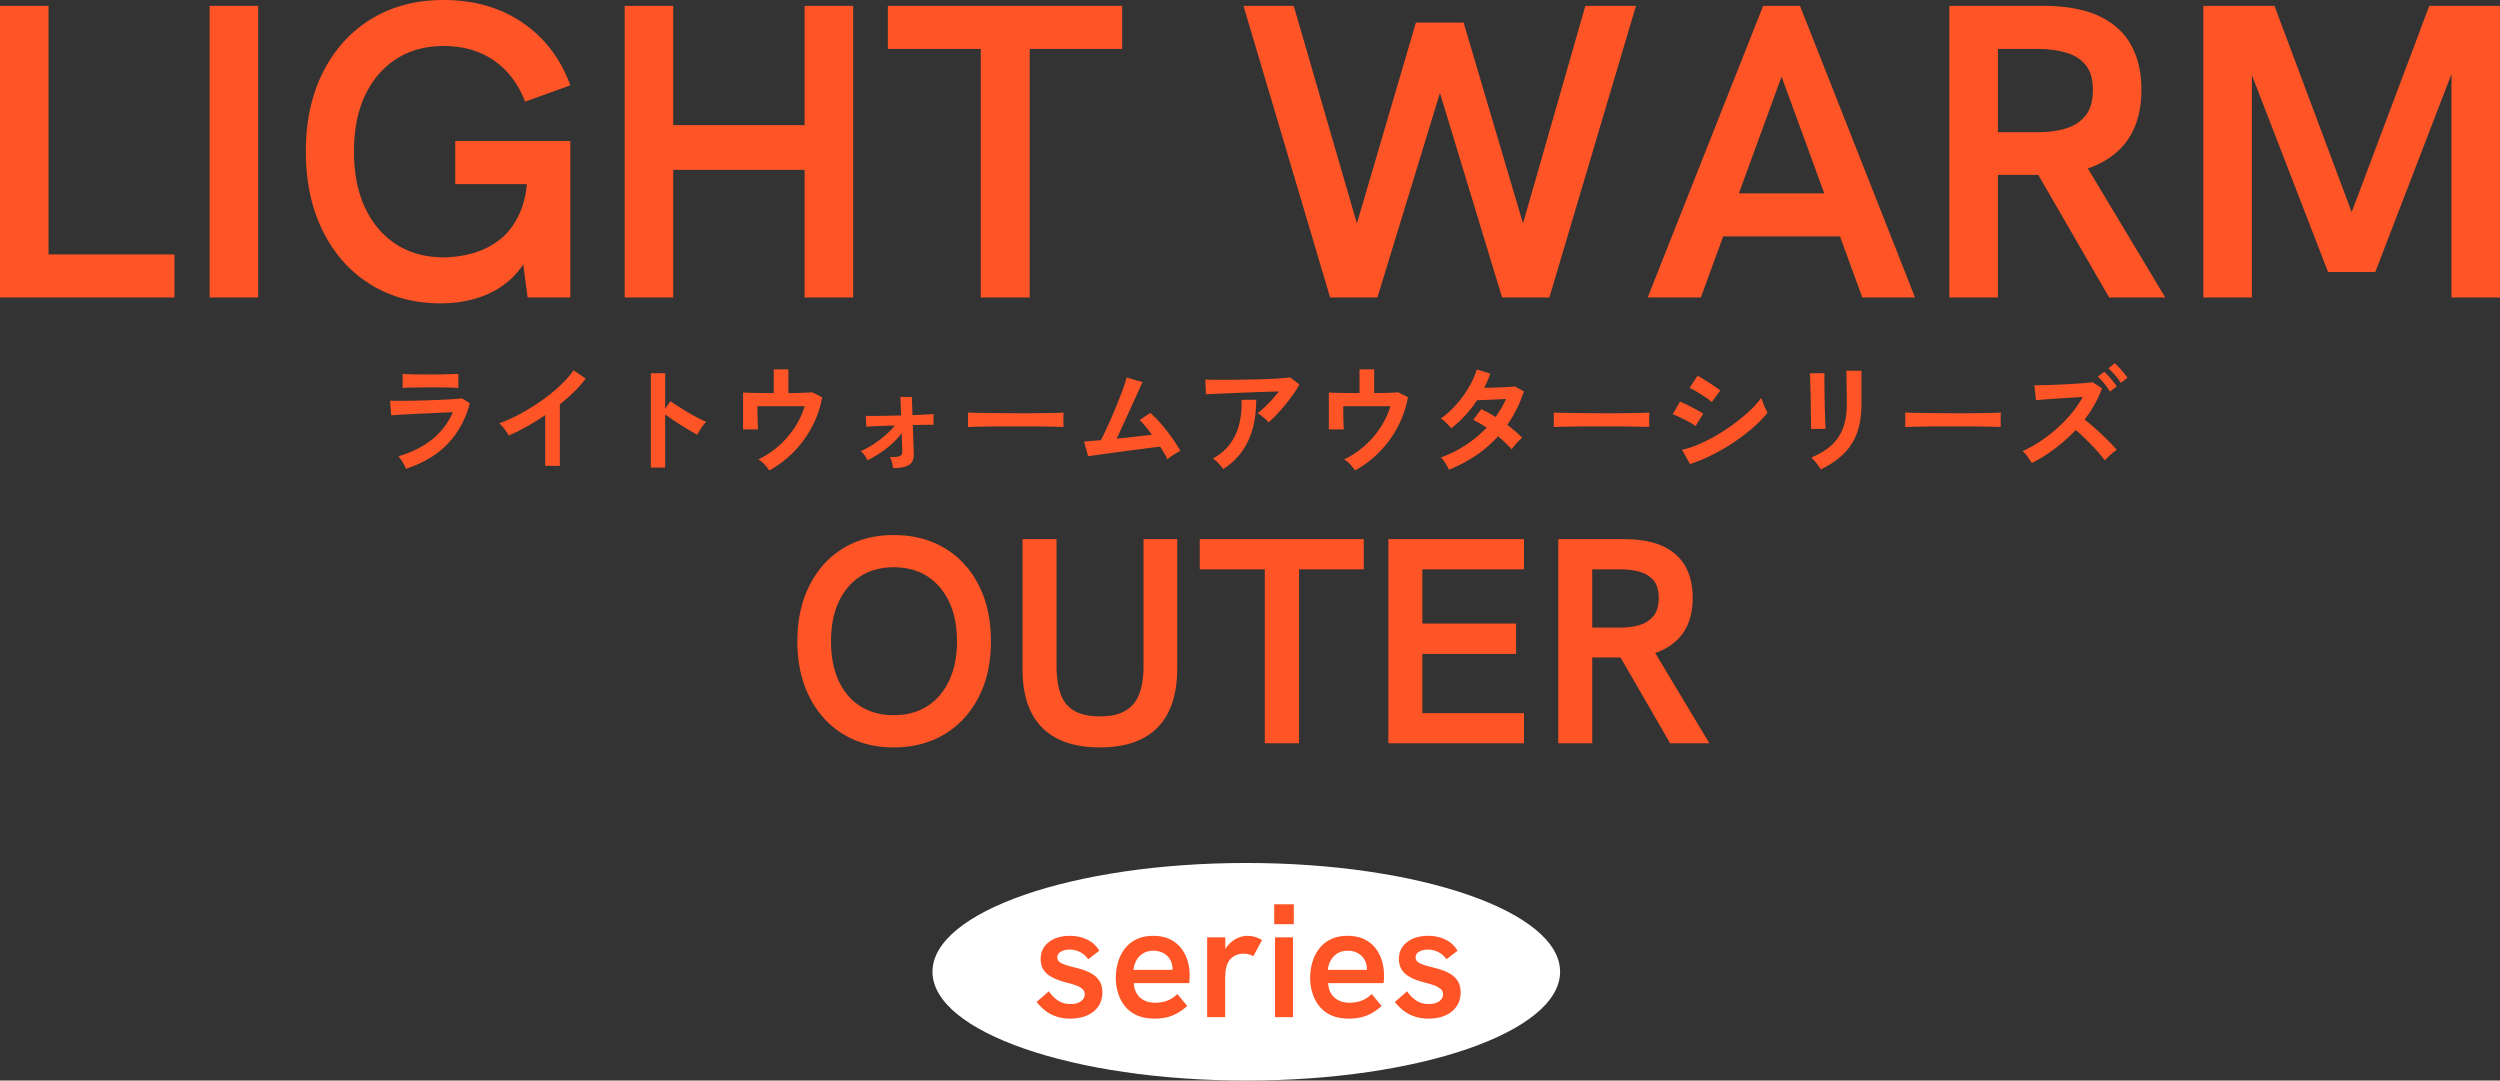
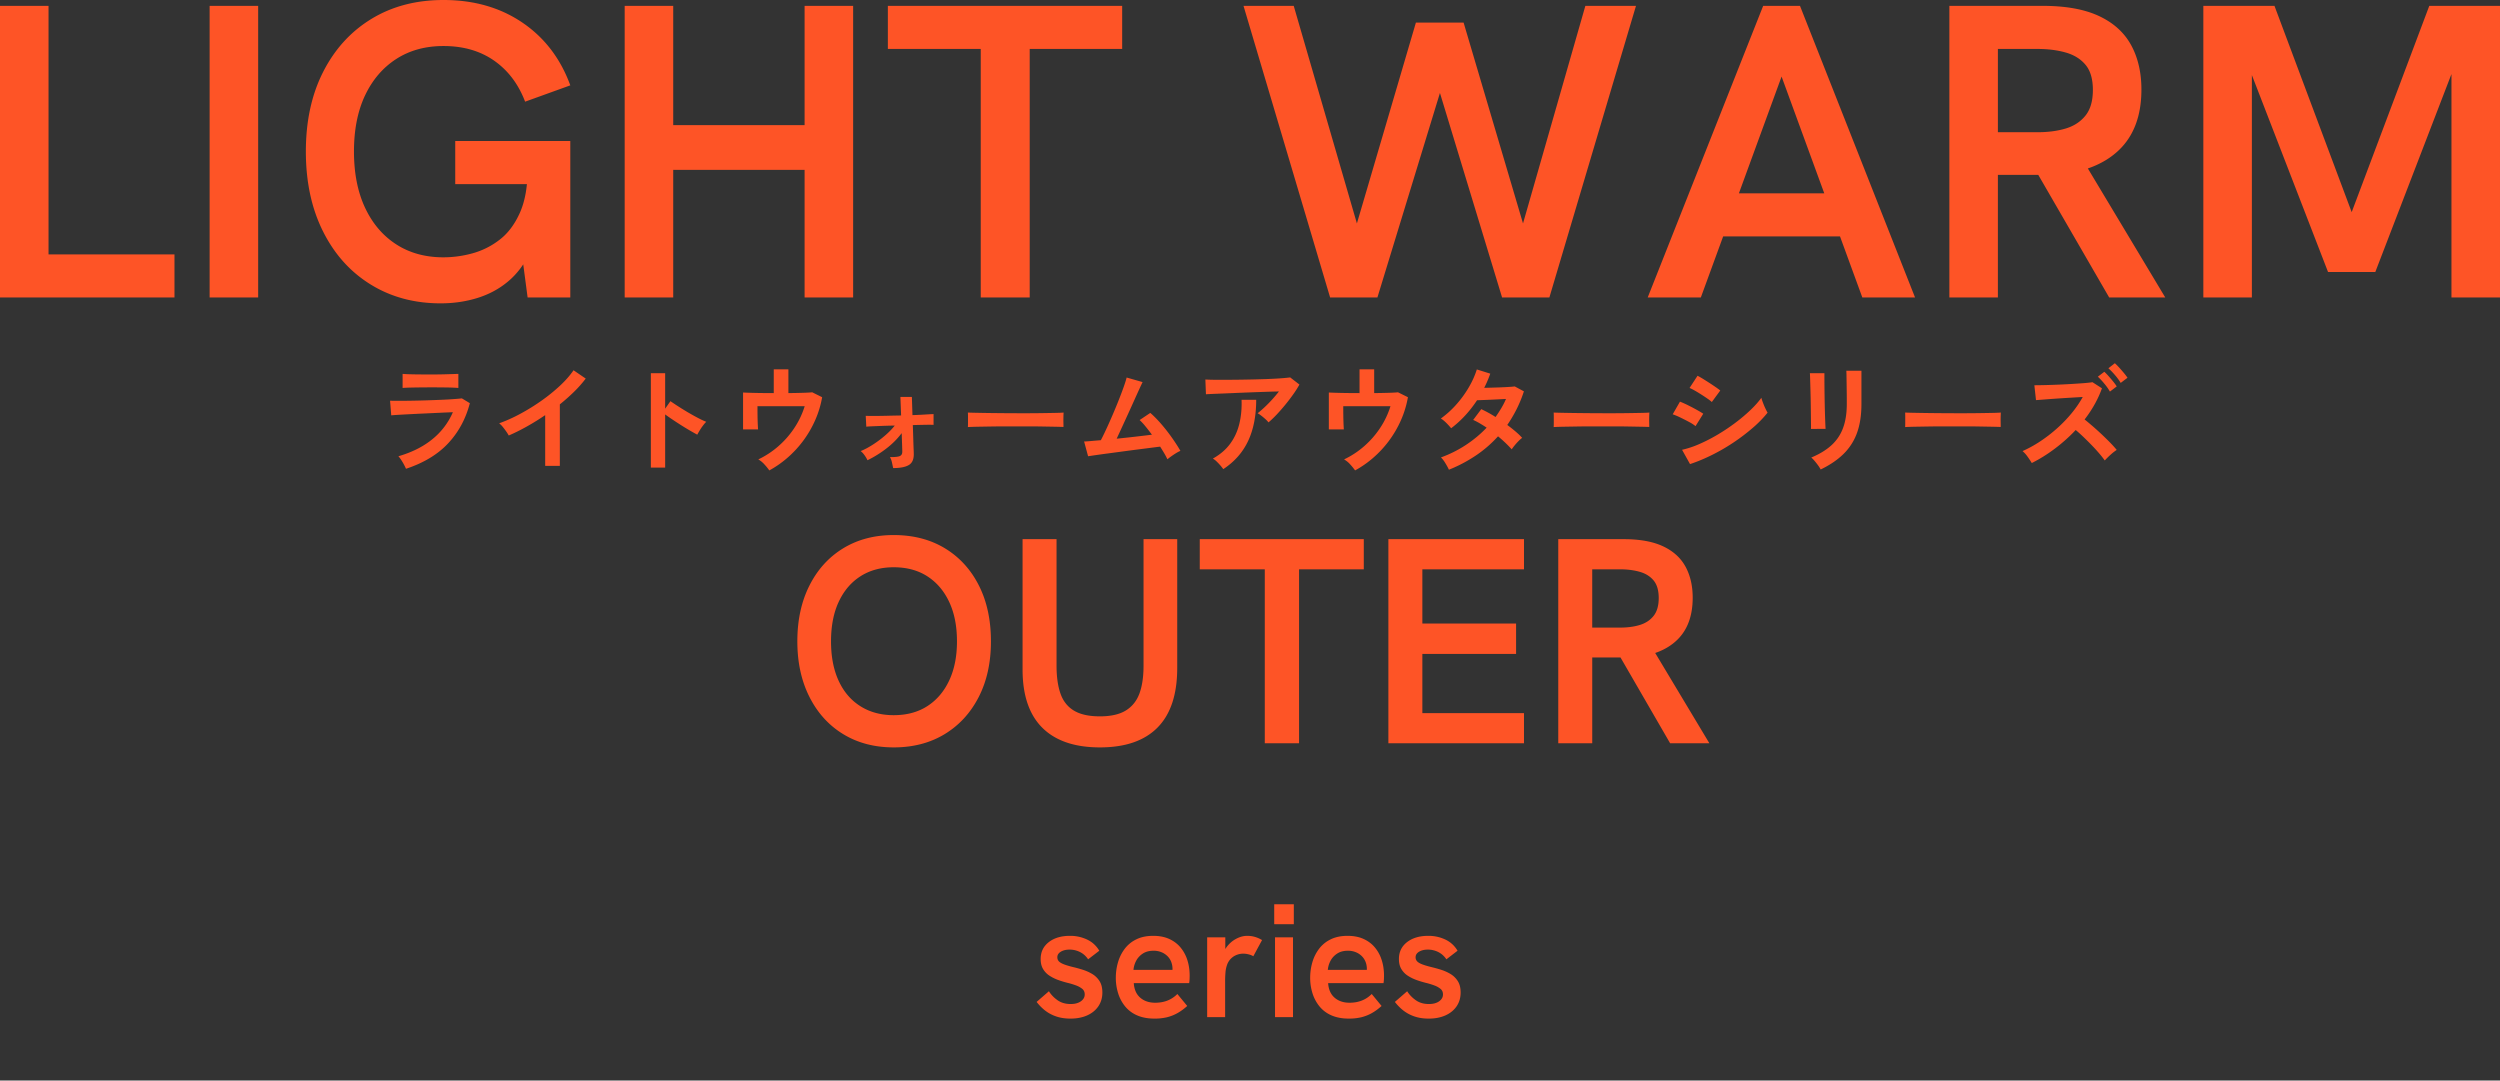
<svg xmlns="http://www.w3.org/2000/svg" viewBox="0 0 298.747 129.125">
  <rect x="0" y="0" width="298.747" height="129.125" fill="#333333" stroke="none" />
-   <ellipse cx="148.93" cy="116.125" rx="37.5" ry="13" fill="#fff" />
-   <path d="M127.919 121.722c-.684 0-1.29-.1-1.82-.3a4.434 4.434 0 01-1.335-.765 5.915 5.915 0 01-.89-.929l1.47-1.277c.246.4.584.755 1.017 1.064.432.31.958.465 1.577.465.516 0 .926-.11 1.23-.329.302-.22.454-.49.454-.813 0-.284-.097-.506-.29-.668a2.6 2.6 0 00-.755-.416 8.864 8.864 0 00-1.026-.31 11.19 11.19 0 01-1.103-.338 4.986 4.986 0 01-1.036-.513 2.423 2.423 0 01-.764-.794c-.194-.322-.29-.722-.29-1.2 0-.838.322-1.51.967-2.013.645-.503 1.49-.754 2.536-.754a4.68 4.68 0 012.051.445c.62.297 1.104.742 1.452 1.335l-1.336 1.026a2.499 2.499 0 00-.967-.87 2.775 2.775 0 00-1.258-.291c-.413 0-.758.084-1.036.251-.277.168-.416.387-.416.658a.68.68 0 00.194.504c.128.129.329.245.6.348.27.103.612.207 1.025.31.388.09.787.2 1.2.329.413.129.797.3 1.152.513.355.213.645.497.871.851.226.355.339.81.339 1.365 0 .62-.158 1.164-.474 1.635-.317.471-.762.836-1.336 1.094-.574.258-1.242.387-2.003.387zm10.045 0c-.8 0-1.494-.13-2.08-.387a3.753 3.753 0 01-1.443-1.084 4.678 4.678 0 01-.832-1.577 6.177 6.177 0 01-.27-1.83c0-.632.086-1.248.26-1.848s.442-1.138.804-1.616a3.819 3.819 0 011.393-1.132c.568-.278 1.239-.416 2.013-.416.735 0 1.377.125 1.926.377.548.252 1.003.6 1.364 1.045.361.445.63.952.804 1.52.174.567.26 1.174.26 1.819 0 .09-.003.22-.009.387a4.494 4.494 0 01-.048.503h-6.62c.052.762.31 1.342.775 1.742.464.4 1.057.6 1.78.6.53 0 1.013-.084 1.452-.252a3.414 3.414 0 001.2-.793l1.18 1.432c-.4.362-.8.652-1.2.871a5 5 0 01-1.248.484 6.32 6.32 0 01-1.461.155zm2.09-5.323c.026-.103.042-.206.049-.31.006-.102.01-.206.01-.309 0-.284-.05-.555-.146-.813a1.978 1.978 0 00-.435-.687 2.198 2.198 0 00-.717-.484 2.423 2.423 0 00-.967-.184c-.504 0-.926.11-1.268.33-.342.219-.607.5-.794.841a2.87 2.87 0 00-.338 1.113h5.303l-.697.503zm4.2 5.149v-9.542h2.168v2.574l-.407.058a2.995 2.995 0 01.561-1.461c.31-.42.688-.748 1.133-.987.445-.239.887-.358 1.325-.358.31 0 .607.038.89.116.285.077.581.206.891.387l-1.045 1.935a1.935 1.935 0 00-.552-.222 2.603 2.603 0 00-.648-.087c-.271 0-.539.051-.803.154-.265.104-.5.262-.707.475a2.004 2.004 0 00-.464.822 3.165 3.165 0 00-.145.707 11.6 11.6 0 00-.049 1.21v4.219h-2.148zm8.013-11.11v-2.38h2.342v2.38h-2.342zm.096 11.11v-9.542h2.149v9.542h-2.149zm8.827.174c-.801 0-1.494-.13-2.081-.387a3.753 3.753 0 01-1.442-1.084 4.678 4.678 0 01-.833-1.577 6.177 6.177 0 01-.27-1.83c0-.632.087-1.248.26-1.848s.443-1.138.804-1.616a3.819 3.819 0 011.393-1.132c.568-.278 1.24-.416 2.013-.416.736 0 1.378.125 1.926.377s1.003.6 1.365 1.045c.36.445.629.952.803 1.52.174.567.261 1.174.261 1.819 0 .09-.003.22-.01.387a4.494 4.494 0 01-.048.503h-6.62c.052.762.31 1.342.775 1.742.464.4 1.058.6 1.78.6.53 0 1.013-.084 1.452-.252a3.414 3.414 0 001.2-.793l1.18 1.432c-.4.362-.8.652-1.2.871a5 5 0 01-1.248.484 6.32 6.32 0 01-1.46.155zm2.09-5.323c.025-.103.041-.206.048-.31.006-.102.01-.206.01-.309 0-.284-.049-.555-.146-.813a1.978 1.978 0 00-.435-.687 2.198 2.198 0 00-.716-.484 2.423 2.423 0 00-.968-.184c-.503 0-.926.11-1.268.33-.342.219-.606.5-.793.841a2.87 2.87 0 00-.339 1.113h5.303l-.697.503zm7.45 5.323c-.683 0-1.29-.1-1.819-.3a4.434 4.434 0 01-1.335-.765 5.915 5.915 0 01-.89-.929l1.47-1.277c.246.4.584.755 1.017 1.064.432.31.958.465 1.577.465.516 0 .926-.11 1.23-.329.302-.22.454-.49.454-.813 0-.284-.097-.506-.29-.668a2.6 2.6 0 00-.755-.416 8.864 8.864 0 00-1.026-.31 11.19 11.19 0 01-1.103-.338 4.986 4.986 0 01-1.036-.513 2.423 2.423 0 01-.764-.794c-.194-.322-.29-.722-.29-1.2 0-.838.322-1.51.967-2.013.645-.503 1.49-.754 2.536-.754a4.68 4.68 0 012.051.445c.62.297 1.104.742 1.452 1.335l-1.336 1.026a2.499 2.499 0 00-.967-.87 2.775 2.775 0 00-1.258-.291c-.413 0-.759.084-1.036.251-.277.168-.416.387-.416.658a.68.68 0 00.194.504c.128.129.329.245.6.348.27.103.612.207 1.025.31.387.09.787.2 1.2.329.413.129.797.3 1.152.513.355.213.645.497.871.851.226.355.339.81.339 1.365 0 .62-.158 1.164-.474 1.635-.317.471-.762.836-1.336 1.094-.574.258-1.242.387-2.003.387zM0 35.55V.7h5.8v29.7h15.05v5.15H0zm25.05 0V.7h5.8v34.85h-5.8zm27.6.7c-3.134 0-5.918-.75-8.35-2.25-2.434-1.5-4.334-3.616-5.7-6.35-1.368-2.733-2.05-5.916-2.05-9.55 0-3.633.69-6.808 2.074-9.525C40.007 5.86 41.932 3.75 44.4 2.25 46.866.75 49.732 0 53 0c3.633 0 6.775.9 9.425 2.7 2.65 1.8 4.558 4.3 5.725 7.5l-5.4 1.95c-.8-2.1-2.033-3.733-3.7-4.9C57.382 6.084 55.366 5.5 53 5.5c-2.167 0-4.05.517-5.65 1.55-1.6 1.034-2.842 2.484-3.725 4.35-.883 1.867-1.325 4.1-1.325 6.7s.442 4.842 1.325 6.725c.883 1.884 2.125 3.342 3.725 4.375 1.6 1.034 3.483 1.55 5.65 1.55a13.12 13.12 0 003.45-.475 9.305 9.305 0 003.25-1.625c1-.766 1.808-1.841 2.425-3.225.617-1.383.925-3.125.925-5.225V18l1.3 4H54.4v-5.15h13.75v18.7h-5.1l-.8-6.05 1 .8c-.633 1.334-1.475 2.442-2.525 3.325-1.05.884-2.267 1.542-3.65 1.975-1.383.433-2.858.65-4.425.65zm21.999-.7V.7h5.8v14.25h15.7V.7h5.8v34.85h-5.8V20.3h-15.7v15.25h-5.8zm42.549 0V5.85h-11.1V.7h28v5.15h-11.05v29.7h-5.85zm41.75 0L148.598.7h6l7.55 26 7.05-24h5.7l7.1 24 7.45-26h6.05l-10.35 34.85h-5.65l-7.9-26h.95l-7.95 26h-5.65zm37.949 0L210.697.7h4.4l13.75 34.85h-6.3l-9.65-26.4-9.65 26.4h-6.35zm8.6-7.3l1.8-5.15h11.15l1.9 5.15h-14.85zm27.45 7.3V.7h11.15c2.766 0 5.016.409 6.75 1.225 1.733.817 3.008 1.975 3.825 3.475.816 1.5 1.225 3.267 1.225 5.3 0 3.1-.892 5.509-2.675 7.225-1.784 1.717-4.325 2.709-7.625 2.975h-6.85v14.65h-5.8zm5.8-19.75h4.75c1.266 0 2.391-.15 3.375-.45.983-.3 1.766-.816 2.35-1.55.583-.733.875-1.75.875-3.05 0-1.3-.292-2.3-.875-3-.584-.7-1.375-1.191-2.375-1.475-1-.283-2.117-.425-3.35-.425h-4.75v9.95zm13.3 19.75l-8.85-15.3 5.95-.7 9.6 16h-6.7zm11.25 0V.7h8.5l9.75 26.05h-1.05l9.8-26.05h8.45v34.85h-5.8V7.45l.5.1-9.6 24.95h-5.65l-9.65-24.95.55-.1v28.1h-5.8zm-156.5 53.763c-2.288 0-4.294-.525-6.02-1.575-1.728-1.05-3.075-2.532-4.043-4.445-.968-1.913-1.452-4.13-1.452-6.65 0-2.543.484-4.772 1.452-6.685.968-1.913 2.315-3.395 4.042-4.445 1.727-1.05 3.733-1.575 6.02-1.575 2.333 0 4.37.525 6.108 1.575 1.738 1.05 3.091 2.526 4.06 4.427.968 1.902 1.452 4.136 1.452 6.703 0 2.543-.49 4.766-1.47 6.667-.98 1.902-2.34 3.378-4.077 4.428-1.739 1.05-3.762 1.575-6.072 1.575zm0-3.85c1.562 0 2.904-.362 4.024-1.085s1.99-1.744 2.608-3.063c.618-1.318.928-2.875.928-4.672 0-1.82-.31-3.39-.928-4.708-.619-1.318-1.488-2.339-2.608-3.062-1.12-.723-2.462-1.085-4.024-1.085-1.518 0-2.836.356-3.956 1.067-1.12.712-1.99 1.727-2.607 3.045-.619 1.319-.927 2.9-.927 4.743 0 1.82.302 3.39.91 4.707.606 1.319 1.475 2.334 2.607 3.045 1.131.712 2.455 1.068 3.973 1.068zm24.639 3.85c-3.01 0-5.303-.782-6.878-2.345-1.574-1.563-2.362-3.885-2.362-6.965V64.428h4.06v15.12c0 1.33.158 2.444.473 3.342.315.899.851 1.575 1.61 2.03.757.455 1.79.683 3.097.683 1.306 0 2.339-.233 3.097-.7.758-.467 1.301-1.143 1.628-2.03.326-.887.49-1.995.49-3.325v-15.12h4.025v15.4c0 3.15-.782 5.518-2.345 7.105-1.564 1.587-3.862 2.38-6.895 2.38zm19.704-.49v-20.79h-7.77v-3.605h19.601v3.605h-7.735v20.79h-4.095zm14.77 0V64.428h16.206v3.605H169.97v6.475h11.2v3.64h-11.2v7.07h12.145v3.605H165.91zm20.3 0V64.428h7.805c1.937 0 3.512.286 4.725.857 1.213.572 2.106 1.383 2.678 2.433.571 1.05.857 2.287.857 3.71 0 2.17-.624 3.856-1.872 5.057-1.249 1.202-3.028 1.896-5.338 2.083h-4.795v10.255h-4.06zm4.06-13.825h3.325c.887 0 1.674-.105 2.363-.315.688-.21 1.236-.572 1.645-1.085.408-.513.612-1.225.612-2.135 0-.91-.204-1.61-.612-2.1-.409-.49-.963-.834-1.663-1.033-.7-.198-1.482-.297-2.345-.297h-3.325v6.965zm9.31 13.825l-6.195-10.71 4.165-.49 6.72 11.2h-4.69zM48.517 56.02a7.151 7.151 0 00-.56-1.036 3.491 3.491 0 00-.35-.463c1.615-.466 2.968-1.145 4.06-2.037a8.395 8.395 0 002.45-3.227c-.466.02-.996.042-1.589.07l-1.806.084a298.052 298.052 0 00-3.15.161c-.397.024-.67.045-.819.063l-.14-1.75c.243.01.588.014 1.036.014a113.276 113.276 0 003.248-.056c.597-.018 1.178-.04 1.743-.063a46.995 46.995 0 001.52-.084c.447-.032.792-.063 1.035-.09l.952.573c-.485 1.867-1.348 3.465-2.59 4.795-1.241 1.33-2.921 2.345-5.04 3.045zm-.406-9.66v-1.68c.355.027.817.046 1.386.055s1.227.014 1.974.014c.719 0 1.363-.009 1.932-.028l1.372-.042v1.68a23.04 23.04 0 00-1.337-.056 119.383 119.383 0 00-4.452.014c-.369.01-.66.024-.875.042zm17.039 9.31v-6.063c-.71.486-1.436.936-2.178 1.351a23.94 23.94 0 01-2.177 1.085 4.938 4.938 0 00-.308-.49 9.326 9.326 0 00-.413-.546 2.405 2.405 0 00-.427-.42 18.273 18.273 0 002.52-1.134A24.423 24.423 0 0064.68 47.9a21.121 21.121 0 002.22-1.792c.671-.625 1.217-1.246 1.637-1.862l1.456.994a14.215 14.215 0 01-1.393 1.575 22.224 22.224 0 01-1.7 1.505v7.35h-1.75zm12.627.21V44.594h1.708v4.242l.63-.896a34.595 34.595 0 002.072 1.323c.42.247.826.474 1.218.68.392.205.724.359.994.461-.112.103-.24.25-.385.441a6.738 6.738 0 00-.399.588c-.121.201-.22.371-.294.511a34.26 34.26 0 01-1.883-1.106 45.844 45.844 0 01-1.064-.693c-.34-.228-.637-.436-.889-.623v6.356h-1.708zm14.154.335a6.729 6.729 0 00-.58-.714 2.873 2.873 0 00-.736-.602 10.4 10.4 0 002.373-1.554 10.835 10.835 0 001.918-2.177 10.06 10.06 0 001.253-2.625h-5.642c0 .327.002.68.007 1.057a32.713 32.713 0 00.063 1.715h-1.792v-4.41c.355.02.866.035 1.533.05.667.013 1.38.02 2.135.02v-2.842h1.75v2.842c.635-.009 1.21-.02 1.722-.035.513-.014.887-.035 1.12-.063l1.19.588a11.783 11.783 0 01-.84 2.765 12.745 12.745 0 01-3.304 4.473 12.294 12.294 0 01-2.17 1.512zm14.799-.28a40.642 40.642 0 00-.141-.665 2.25 2.25 0 00-.238-.65c.597.009.994-.033 1.19-.127s.29-.275.28-.546c0-.093-.007-.345-.021-.756l-.049-1.428a9.594 9.594 0 01-1.862 1.855 12.913 12.913 0 01-2.226 1.38c-.084-.187-.2-.386-.35-.596s-.303-.375-.462-.497c.457-.186.938-.44 1.442-.763s.987-.68 1.45-1.078c.461-.396.855-.8 1.182-1.21a75.38 75.38 0 00-1.54.041c-.485.02-.894.035-1.225.05-.331.013-.544.03-.637.048l-.07-1.302c.205.01.528.014.966.014s.943-.007 1.512-.02c.57-.015 1.153-.026 1.75-.036l-.084-2.212h1.372l.07 2.17c.551-.018 1.05-.042 1.498-.07a50.28 50.28 0 011.022-.056v1.288a13.36 13.36 0 00-.854-.007 86.98 86.98 0 00-1.624.035c.019.514.035 1.015.05 1.505.013.49.027.903.041 1.24.014.335.021.54.021.615.028.682-.16 1.148-.567 1.4-.406.252-1.038.378-1.897.378zm8.931-4.9c.01-.13.014-.308.014-.532v-.672c0-.224-.004-.4-.014-.532.178.01.493.02.945.028s.994.02 1.624.028a317.589 317.589 0 004.18.028c.718 0 1.397-.004 2.036-.014.64-.009 1.192-.018 1.66-.028.466-.009.797-.023.993-.042a15.745 15.745 0 00-.021 1.197c.005.23.007.404.007.525a60.592 60.592 0 00-1.029-.028l-1.582-.028c-.602-.01-1.241-.014-1.918-.014h-2.05c-.691 0-1.35.005-1.975.014l-1.687.028c-.5.01-.894.024-1.183.042zm23.842 3.85a8.056 8.056 0 00-.364-.693c-.15-.256-.317-.53-.504-.819-.243.028-.597.073-1.064.133-.467.061-.994.129-1.582.203-.588.075-1.192.154-1.813.238-.62.084-1.213.164-1.778.238a123.523 123.523 0 00-2.373.336l-.476-1.764c.15 0 .401-.016.756-.049.355-.032.77-.067 1.246-.105.187-.354.401-.793.644-1.316s.492-1.082.749-1.68.502-1.19.735-1.778c.233-.588.434-1.12.602-1.596.168-.476.285-.849.35-1.12l1.904.546c-.093.196-.229.488-.406.875s-.378.831-.602 1.33c-.224.5-.46 1.02-.707 1.561-.247.542-.49 1.071-.728 1.59l-.65 1.406a116.54 116.54 0 002.281-.245c.756-.088 1.4-.165 1.932-.23a27.627 27.627 0 00-.79-1.016 7.042 7.042 0 00-.68-.735l1.274-.854c.43.374.866.817 1.31 1.33.443.514.863 1.05 1.259 1.61.397.56.74 1.092 1.03 1.596a3.783 3.783 0 00-.533.28c-.196.122-.385.248-.567.378s-.334.248-.455.35zm12.082-4.41a2.824 2.824 0 00-.357-.378c-.154-.14-.315-.275-.483-.406s-.322-.233-.462-.308c.252-.196.527-.434.826-.714a16.533 16.533 0 001.722-1.89c-.513.01-1.104.026-1.77.05a436.158 436.158 0 00-4.096.16c-.653.028-1.232.052-1.736.07-.504.02-.877.038-1.12.056l-.07-1.764c.308.02.73.03 1.267.035a158.816 158.816 0 005.922-.084c.658-.023 1.246-.053 1.764-.09s.912-.075 1.183-.113l1.106.854a12.1 12.1 0 01-.756 1.19 22.913 22.913 0 01-1.98 2.415c-.342.36-.661.665-.96.917zm-5.404 5.586a5.487 5.487 0 00-.336-.427 7.177 7.177 0 00-.448-.476 2.29 2.29 0 00-.462-.357c.868-.485 1.559-1.078 2.072-1.778.513-.7.877-1.493 1.092-2.38.215-.886.304-1.843.266-2.87h1.75c0 1.904-.32 3.54-.959 4.907-.64 1.368-1.63 2.495-2.975 3.381zm15.75.154a6.729 6.729 0 00-.58-.714 2.873 2.873 0 00-.736-.602 10.4 10.4 0 002.373-1.554 10.835 10.835 0 001.918-2.177 10.06 10.06 0 001.253-2.625h-5.642c0 .327.002.68.007 1.057a32.713 32.713 0 00.063 1.715h-1.792v-4.41c.355.02.866.035 1.533.05.667.013 1.38.02 2.135.02v-2.842h1.75v2.842c.635-.009 1.21-.02 1.722-.035.513-.014.887-.035 1.12-.063l1.19.588a11.783 11.783 0 01-.84 2.765 12.745 12.745 0 01-3.304 4.473 12.294 12.294 0 01-2.17 1.512zm11.214-.084a7.787 7.787 0 00-.448-.819 3.315 3.315 0 00-.504-.65c1.036-.374 2.019-.864 2.947-1.47s1.766-1.303 2.513-2.087c-.28-.186-.555-.359-.826-.518a7.907 7.907 0 00-.784-.406l.966-1.288a14.66 14.66 0 011.708.938c.243-.345.472-.697.686-1.057.215-.359.401-.725.56-1.099l-1.267.063c-.453.024-.875.042-1.267.056l-.924.035c-.41.626-.872 1.22-1.386 1.785a12.71 12.71 0 01-1.708 1.561 8.25 8.25 0 00-.588-.644c-.243-.242-.457-.415-.644-.518a11.18 11.18 0 001.841-1.666c.574-.644 1.073-1.33 1.498-2.058s.744-1.442.96-2.142l1.61.504c-.103.29-.216.577-.337.861-.12.285-.252.563-.392.833.41-.009.857-.02 1.337-.035.481-.014.931-.032 1.351-.056.42-.023.742-.049.966-.077l1.092.588a14.982 14.982 0 01-.868 2.121c-.336.668-.709 1.3-1.12 1.897.355.262.688.525 1.001.791.313.266.572.516.777.75-.13.093-.278.223-.44.391a7.88 7.88 0 00-.463.518 5.17 5.17 0 00-.343.462 14.903 14.903 0 00-1.638-1.554 14.373 14.373 0 01-2.653 2.296 17.371 17.371 0 01-3.213 1.694zm12.516-5.096c.01-.13.014-.308.014-.532v-.672c0-.224-.004-.4-.014-.532.178.01.493.02.945.028s.994.02 1.624.028a317.589 317.589 0 004.18.028c.718 0 1.397-.004 2.036-.014.64-.009 1.192-.018 1.66-.028.466-.009.797-.023.993-.042a15.745 15.745 0 00-.021 1.197c.005.23.007.404.007.525a60.592 60.592 0 00-1.029-.028l-1.582-.028c-.602-.01-1.241-.014-1.918-.014h-2.05c-.691 0-1.35.005-1.975.014l-1.687.028c-.5.01-.894.024-1.183.042zm16.954-.112a4.756 4.756 0 00-.77-.497 24.744 24.744 0 00-1.043-.532 8.14 8.14 0 00-.917-.385l.868-1.512c.27.103.586.243.945.42.36.178.707.36 1.043.546s.602.346.798.476l-.924 1.484zm-.658 4.536l-.952-1.708a11.4 11.4 0 002.107-.707 20 20 0 002.191-1.134c.728-.434 1.423-.9 2.086-1.4a20.016 20.016 0 001.792-1.512c.532-.508.966-.996 1.302-1.463.037.16.1.355.19.588.088.234.184.46.286.68.103.219.192.39.266.51a13.587 13.587 0 01-1.729 1.778 23.353 23.353 0 01-2.26 1.73 23.186 23.186 0 01-2.584 1.511c-.9.453-1.799.829-2.695 1.127zm2.604-7.42a5.1 5.1 0 00-.525-.406 24.133 24.133 0 00-.749-.497c-.27-.172-.53-.329-.777-.469a5.802 5.802 0 00-.609-.308l.952-1.456c.187.094.408.22.665.378.257.16.518.325.784.497.266.173.514.339.742.497s.404.29.525.392l-1.008 1.372zm11.844 3.221c.01-.085.012-.292.007-.624-.005-.33-.009-.735-.014-1.21s-.012-.976-.02-1.499a146.56 146.56 0 00-.036-1.498l-.035-1.21c-.009-.332-.019-.54-.028-.624h1.736v.644a184.555 184.555 0 00.063 4.095c.014.472.028.878.042 1.218.014.341.026.572.035.693l-1.75.014zm1.162 4.843a3.619 3.619 0 00-.287-.462 8.449 8.449 0 00-.413-.532 3.827 3.827 0 00-.42-.434c.961-.4 1.755-.882 2.38-1.442a5.199 5.199 0 001.4-2.05c.308-.808.462-1.772.462-2.892v-.644c0-.205-.002-.471-.007-.798l-.014-1.008-.014-.938a11.16 11.16 0 00-.021-.602h1.806v3.99c0 1.307-.173 2.443-.518 3.41a6.673 6.673 0 01-1.596 2.52c-.718.713-1.638 1.341-2.758 1.882zm10.094-5.068c.01-.13.014-.308.014-.532v-.672c0-.224-.004-.4-.014-.532.178.01.493.02.945.028s.994.02 1.624.028a317.589 317.589 0 004.18.028c.718 0 1.397-.004 2.036-.014.64-.009 1.192-.018 1.66-.028.466-.009.797-.023.993-.042a15.745 15.745 0 00-.021 1.197c.005.23.007.404.007.525a60.592 60.592 0 00-1.029-.028l-1.582-.028c-.602-.01-1.241-.014-1.918-.014h-2.05c-.691 0-1.35.005-1.975.014l-1.687.028c-.5.01-.894.024-1.183.042zm15.134 4.298a11.013 11.013 0 00-.49-.742 3.515 3.515 0 00-.616-.686c.7-.308 1.4-.693 2.1-1.155.7-.462 1.37-.977 2.009-1.547s1.223-1.173 1.75-1.813c.527-.639.973-1.29 1.337-1.953-.457.028-.959.059-1.505.091a176.935 176.935 0 00-3.08.21l-1.001.077-.196-1.778a75.021 75.021 0 002.618-.063 91.246 91.246 0 003.297-.189c.461-.038.805-.074 1.03-.112l1.133.728a12.594 12.594 0 01-.875 1.918 14.55 14.55 0 01-1.197 1.806 35.112 35.112 0 013.094 2.814c.299.308.546.584.742.826-.233.15-.478.341-.735.574-.257.234-.488.462-.693.686-.177-.252-.404-.539-.679-.86s-.574-.65-.896-.98a38.507 38.507 0 00-.973-.967 19.43 19.43 0 00-.924-.833 19.523 19.523 0 01-2.52 2.247 18.042 18.042 0 01-2.73 1.701zm9.338-8.54a6.48 6.48 0 00-.679-.959 8.647 8.647 0 00-.763-.819l.77-.588c.131.112.294.278.49.497.196.22.388.444.574.672.187.23.327.423.42.581l-.812.616zm1.288-1.036a6.807 6.807 0 00-.693-.945 8.28 8.28 0 00-.777-.805l.77-.602c.14.122.308.29.504.504.196.215.387.434.574.658.187.224.332.416.434.574l-.812.616z" fill="#fe5426" />
+   <path d="M127.919 121.722c-.684 0-1.29-.1-1.82-.3a4.434 4.434 0 01-1.335-.765 5.915 5.915 0 01-.89-.929l1.47-1.277c.246.4.584.755 1.017 1.064.432.31.958.465 1.577.465.516 0 .926-.11 1.23-.329.302-.22.454-.49.454-.813 0-.284-.097-.506-.29-.668a2.6 2.6 0 00-.755-.416 8.864 8.864 0 00-1.026-.31 11.19 11.19 0 01-1.103-.338 4.986 4.986 0 01-1.036-.513 2.423 2.423 0 01-.764-.794c-.194-.322-.29-.722-.29-1.2 0-.838.322-1.51.967-2.013.645-.503 1.49-.754 2.536-.754a4.68 4.68 0 012.051.445c.62.297 1.104.742 1.452 1.335l-1.336 1.026a2.499 2.499 0 00-.967-.87 2.775 2.775 0 00-1.258-.291c-.413 0-.758.084-1.036.251-.277.168-.416.387-.416.658a.68.68 0 00.194.504c.128.129.329.245.6.348.27.103.612.207 1.025.31.388.09.787.2 1.2.329.413.129.797.3 1.152.513.355.213.645.497.871.851.226.355.339.81.339 1.365 0 .62-.158 1.164-.474 1.635-.317.471-.762.836-1.336 1.094-.574.258-1.242.387-2.003.387zm10.045 0c-.8 0-1.494-.13-2.08-.387a3.753 3.753 0 01-1.443-1.084 4.678 4.678 0 01-.832-1.577 6.177 6.177 0 01-.27-1.83c0-.632.086-1.248.26-1.848s.442-1.138.804-1.616a3.819 3.819 0 011.393-1.132c.568-.278 1.239-.416 2.013-.416.735 0 1.377.125 1.926.377.548.252 1.003.6 1.364 1.045.361.445.63.952.804 1.52.174.567.26 1.174.26 1.819 0 .09-.003.22-.009.387a4.494 4.494 0 01-.048.503h-6.62c.052.762.31 1.342.775 1.742.464.4 1.057.6 1.78.6.53 0 1.013-.084 1.452-.252a3.414 3.414 0 001.2-.793l1.18 1.432c-.4.362-.8.652-1.2.871a5 5 0 01-1.248.484 6.32 6.32 0 01-1.461.155m2.09-5.323c.026-.103.042-.206.049-.31.006-.102.01-.206.01-.309 0-.284-.05-.555-.146-.813a1.978 1.978 0 00-.435-.687 2.198 2.198 0 00-.717-.484 2.423 2.423 0 00-.967-.184c-.504 0-.926.11-1.268.33-.342.219-.607.5-.794.841a2.87 2.87 0 00-.338 1.113h5.303l-.697.503zm4.2 5.149v-9.542h2.168v2.574l-.407.058a2.995 2.995 0 01.561-1.461c.31-.42.688-.748 1.133-.987.445-.239.887-.358 1.325-.358.31 0 .607.038.89.116.285.077.581.206.891.387l-1.045 1.935a1.935 1.935 0 00-.552-.222 2.603 2.603 0 00-.648-.087c-.271 0-.539.051-.803.154-.265.104-.5.262-.707.475a2.004 2.004 0 00-.464.822 3.165 3.165 0 00-.145.707 11.6 11.6 0 00-.049 1.21v4.219h-2.148zm8.013-11.11v-2.38h2.342v2.38h-2.342zm.096 11.11v-9.542h2.149v9.542h-2.149zm8.827.174c-.801 0-1.494-.13-2.081-.387a3.753 3.753 0 01-1.442-1.084 4.678 4.678 0 01-.833-1.577 6.177 6.177 0 01-.27-1.83c0-.632.087-1.248.26-1.848s.443-1.138.804-1.616a3.819 3.819 0 011.393-1.132c.568-.278 1.24-.416 2.013-.416.736 0 1.378.125 1.926.377s1.003.6 1.365 1.045c.36.445.629.952.803 1.52.174.567.261 1.174.261 1.819 0 .09-.003.22-.01.387a4.494 4.494 0 01-.048.503h-6.62c.052.762.31 1.342.775 1.742.464.4 1.058.6 1.78.6.53 0 1.013-.084 1.452-.252a3.414 3.414 0 001.2-.793l1.18 1.432c-.4.362-.8.652-1.2.871a5 5 0 01-1.248.484 6.32 6.32 0 01-1.46.155zm2.09-5.323c.025-.103.041-.206.048-.31.006-.102.01-.206.01-.309 0-.284-.049-.555-.146-.813a1.978 1.978 0 00-.435-.687 2.198 2.198 0 00-.716-.484 2.423 2.423 0 00-.968-.184c-.503 0-.926.11-1.268.33-.342.219-.606.5-.793.841a2.87 2.87 0 00-.339 1.113h5.303l-.697.503zm7.45 5.323c-.683 0-1.29-.1-1.819-.3a4.434 4.434 0 01-1.335-.765 5.915 5.915 0 01-.89-.929l1.47-1.277c.246.4.584.755 1.017 1.064.432.31.958.465 1.577.465.516 0 .926-.11 1.23-.329.302-.22.454-.49.454-.813 0-.284-.097-.506-.29-.668a2.6 2.6 0 00-.755-.416 8.864 8.864 0 00-1.026-.31 11.19 11.19 0 01-1.103-.338 4.986 4.986 0 01-1.036-.513 2.423 2.423 0 01-.764-.794c-.194-.322-.29-.722-.29-1.2 0-.838.322-1.51.967-2.013.645-.503 1.49-.754 2.536-.754a4.68 4.68 0 012.051.445c.62.297 1.104.742 1.452 1.335l-1.336 1.026a2.499 2.499 0 00-.967-.87 2.775 2.775 0 00-1.258-.291c-.413 0-.759.084-1.036.251-.277.168-.416.387-.416.658a.68.68 0 00.194.504c.128.129.329.245.6.348.27.103.612.207 1.025.31.387.09.787.2 1.2.329.413.129.797.3 1.152.513.355.213.645.497.871.851.226.355.339.81.339 1.365 0 .62-.158 1.164-.474 1.635-.317.471-.762.836-1.336 1.094-.574.258-1.242.387-2.003.387zM0 35.55V.7h5.8v29.7h15.05v5.15H0zm25.05 0V.7h5.8v34.85h-5.8zm27.6.7c-3.134 0-5.918-.75-8.35-2.25-2.434-1.5-4.334-3.616-5.7-6.35-1.368-2.733-2.05-5.916-2.05-9.55 0-3.633.69-6.808 2.074-9.525C40.007 5.86 41.932 3.75 44.4 2.25 46.866.75 49.732 0 53 0c3.633 0 6.775.9 9.425 2.7 2.65 1.8 4.558 4.3 5.725 7.5l-5.4 1.95c-.8-2.1-2.033-3.733-3.7-4.9C57.382 6.084 55.366 5.5 53 5.5c-2.167 0-4.05.517-5.65 1.55-1.6 1.034-2.842 2.484-3.725 4.35-.883 1.867-1.325 4.1-1.325 6.7s.442 4.842 1.325 6.725c.883 1.884 2.125 3.342 3.725 4.375 1.6 1.034 3.483 1.55 5.65 1.55a13.12 13.12 0 003.45-.475 9.305 9.305 0 003.25-1.625c1-.766 1.808-1.841 2.425-3.225.617-1.383.925-3.125.925-5.225V18l1.3 4H54.4v-5.15h13.75v18.7h-5.1l-.8-6.05 1 .8c-.633 1.334-1.475 2.442-2.525 3.325-1.05.884-2.267 1.542-3.65 1.975-1.383.433-2.858.65-4.425.65zm21.999-.7V.7h5.8v14.25h15.7V.7h5.8v34.85h-5.8V20.3h-15.7v15.25h-5.8zm42.549 0V5.85h-11.1V.7h28v5.15h-11.05v29.7h-5.85zm41.75 0L148.598.7h6l7.55 26 7.05-24h5.7l7.1 24 7.45-26h6.05l-10.35 34.85h-5.65l-7.9-26h.95l-7.95 26h-5.65zm37.949 0L210.697.7h4.4l13.75 34.85h-6.3l-9.65-26.4-9.65 26.4h-6.35zm8.6-7.3l1.8-5.15h11.15l1.9 5.15h-14.85zm27.45 7.3V.7h11.15c2.766 0 5.016.409 6.75 1.225 1.733.817 3.008 1.975 3.825 3.475.816 1.5 1.225 3.267 1.225 5.3 0 3.1-.892 5.509-2.675 7.225-1.784 1.717-4.325 2.709-7.625 2.975h-6.85v14.65h-5.8zm5.8-19.75h4.75c1.266 0 2.391-.15 3.375-.45.983-.3 1.766-.816 2.35-1.55.583-.733.875-1.75.875-3.05 0-1.3-.292-2.3-.875-3-.584-.7-1.375-1.191-2.375-1.475-1-.283-2.117-.425-3.35-.425h-4.75v9.95zm13.3 19.75l-8.85-15.3 5.95-.7 9.6 16h-6.7zm11.25 0V.7h8.5l9.75 26.05h-1.05l9.8-26.05h8.45v34.85h-5.8V7.45l.5.1-9.6 24.95h-5.65l-9.65-24.95.55-.1v28.1h-5.8zm-156.5 53.763c-2.288 0-4.294-.525-6.02-1.575-1.728-1.05-3.075-2.532-4.043-4.445-.968-1.913-1.452-4.13-1.452-6.65 0-2.543.484-4.772 1.452-6.685.968-1.913 2.315-3.395 4.042-4.445 1.727-1.05 3.733-1.575 6.02-1.575 2.333 0 4.37.525 6.108 1.575 1.738 1.05 3.091 2.526 4.06 4.427.968 1.902 1.452 4.136 1.452 6.703 0 2.543-.49 4.766-1.47 6.667-.98 1.902-2.34 3.378-4.077 4.428-1.739 1.05-3.762 1.575-6.072 1.575zm0-3.85c1.562 0 2.904-.362 4.024-1.085s1.99-1.744 2.608-3.063c.618-1.318.928-2.875.928-4.672 0-1.82-.31-3.39-.928-4.708-.619-1.318-1.488-2.339-2.608-3.062-1.12-.723-2.462-1.085-4.024-1.085-1.518 0-2.836.356-3.956 1.067-1.12.712-1.99 1.727-2.607 3.045-.619 1.319-.927 2.9-.927 4.743 0 1.82.302 3.39.91 4.707.606 1.319 1.475 2.334 2.607 3.045 1.131.712 2.455 1.068 3.973 1.068zm24.639 3.85c-3.01 0-5.303-.782-6.878-2.345-1.574-1.563-2.362-3.885-2.362-6.965V64.428h4.06v15.12c0 1.33.158 2.444.473 3.342.315.899.851 1.575 1.61 2.03.757.455 1.79.683 3.097.683 1.306 0 2.339-.233 3.097-.7.758-.467 1.301-1.143 1.628-2.03.326-.887.49-1.995.49-3.325v-15.12h4.025v15.4c0 3.15-.782 5.518-2.345 7.105-1.564 1.587-3.862 2.38-6.895 2.38zm19.704-.49v-20.79h-7.77v-3.605h19.601v3.605h-7.735v20.79h-4.095zm14.77 0V64.428h16.206v3.605H169.97v6.475h11.2v3.64h-11.2v7.07h12.145v3.605H165.91zm20.3 0V64.428h7.805c1.937 0 3.512.286 4.725.857 1.213.572 2.106 1.383 2.678 2.433.571 1.05.857 2.287.857 3.71 0 2.17-.624 3.856-1.872 5.057-1.249 1.202-3.028 1.896-5.338 2.083h-4.795v10.255h-4.06zm4.06-13.825h3.325c.887 0 1.674-.105 2.363-.315.688-.21 1.236-.572 1.645-1.085.408-.513.612-1.225.612-2.135 0-.91-.204-1.61-.612-2.1-.409-.49-.963-.834-1.663-1.033-.7-.198-1.482-.297-2.345-.297h-3.325v6.965zm9.31 13.825l-6.195-10.71 4.165-.49 6.72 11.2h-4.69zM48.517 56.02a7.151 7.151 0 00-.56-1.036 3.491 3.491 0 00-.35-.463c1.615-.466 2.968-1.145 4.06-2.037a8.395 8.395 0 002.45-3.227c-.466.02-.996.042-1.589.07l-1.806.084a298.052 298.052 0 00-3.15.161c-.397.024-.67.045-.819.063l-.14-1.75c.243.01.588.014 1.036.014a113.276 113.276 0 003.248-.056c.597-.018 1.178-.04 1.743-.063a46.995 46.995 0 001.52-.084c.447-.032.792-.063 1.035-.09l.952.573c-.485 1.867-1.348 3.465-2.59 4.795-1.241 1.33-2.921 2.345-5.04 3.045zm-.406-9.66v-1.68c.355.027.817.046 1.386.055s1.227.014 1.974.014c.719 0 1.363-.009 1.932-.028l1.372-.042v1.68a23.04 23.04 0 00-1.337-.056 119.383 119.383 0 00-4.452.014c-.369.01-.66.024-.875.042zm17.039 9.31v-6.063c-.71.486-1.436.936-2.178 1.351a23.94 23.94 0 01-2.177 1.085 4.938 4.938 0 00-.308-.49 9.326 9.326 0 00-.413-.546 2.405 2.405 0 00-.427-.42 18.273 18.273 0 002.52-1.134A24.423 24.423 0 0064.68 47.9a21.121 21.121 0 002.22-1.792c.671-.625 1.217-1.246 1.637-1.862l1.456.994a14.215 14.215 0 01-1.393 1.575 22.224 22.224 0 01-1.7 1.505v7.35h-1.75zm12.627.21V44.594h1.708v4.242l.63-.896a34.595 34.595 0 002.072 1.323c.42.247.826.474 1.218.68.392.205.724.359.994.461-.112.103-.24.25-.385.441a6.738 6.738 0 00-.399.588c-.121.201-.22.371-.294.511a34.26 34.26 0 01-1.883-1.106 45.844 45.844 0 01-1.064-.693c-.34-.228-.637-.436-.889-.623v6.356h-1.708zm14.154.335a6.729 6.729 0 00-.58-.714 2.873 2.873 0 00-.736-.602 10.4 10.4 0 002.373-1.554 10.835 10.835 0 001.918-2.177 10.06 10.06 0 001.253-2.625h-5.642c0 .327.002.68.007 1.057a32.713 32.713 0 00.063 1.715h-1.792v-4.41c.355.02.866.035 1.533.05.667.013 1.38.02 2.135.02v-2.842h1.75v2.842c.635-.009 1.21-.02 1.722-.035.513-.014.887-.035 1.12-.063l1.19.588a11.783 11.783 0 01-.84 2.765 12.745 12.745 0 01-3.304 4.473 12.294 12.294 0 01-2.17 1.512zm14.799-.28a40.642 40.642 0 00-.141-.665 2.25 2.25 0 00-.238-.65c.597.009.994-.033 1.19-.127s.29-.275.28-.546c0-.093-.007-.345-.021-.756l-.049-1.428a9.594 9.594 0 01-1.862 1.855 12.913 12.913 0 01-2.226 1.38c-.084-.187-.2-.386-.35-.596s-.303-.375-.462-.497c.457-.186.938-.44 1.442-.763s.987-.68 1.45-1.078c.461-.396.855-.8 1.182-1.21a75.38 75.38 0 00-1.54.041c-.485.02-.894.035-1.225.05-.331.013-.544.03-.637.048l-.07-1.302c.205.01.528.014.966.014s.943-.007 1.512-.02c.57-.015 1.153-.026 1.75-.036l-.084-2.212h1.372l.07 2.17c.551-.018 1.05-.042 1.498-.07a50.28 50.28 0 011.022-.056v1.288a13.36 13.36 0 00-.854-.007 86.98 86.98 0 00-1.624.035c.019.514.035 1.015.05 1.505.013.49.027.903.041 1.24.014.335.021.54.021.615.028.682-.16 1.148-.567 1.4-.406.252-1.038.378-1.897.378zm8.931-4.9c.01-.13.014-.308.014-.532v-.672c0-.224-.004-.4-.014-.532.178.01.493.02.945.028s.994.02 1.624.028a317.589 317.589 0 004.18.028c.718 0 1.397-.004 2.036-.014.64-.009 1.192-.018 1.66-.028.466-.009.797-.023.993-.042a15.745 15.745 0 00-.021 1.197c.005.23.007.404.007.525a60.592 60.592 0 00-1.029-.028l-1.582-.028c-.602-.01-1.241-.014-1.918-.014h-2.05c-.691 0-1.35.005-1.975.014l-1.687.028c-.5.01-.894.024-1.183.042zm23.842 3.85a8.056 8.056 0 00-.364-.693c-.15-.256-.317-.53-.504-.819-.243.028-.597.073-1.064.133-.467.061-.994.129-1.582.203-.588.075-1.192.154-1.813.238-.62.084-1.213.164-1.778.238a123.523 123.523 0 00-2.373.336l-.476-1.764c.15 0 .401-.016.756-.049.355-.032.77-.067 1.246-.105.187-.354.401-.793.644-1.316s.492-1.082.749-1.68.502-1.19.735-1.778c.233-.588.434-1.12.602-1.596.168-.476.285-.849.35-1.12l1.904.546c-.093.196-.229.488-.406.875s-.378.831-.602 1.33c-.224.5-.46 1.02-.707 1.561-.247.542-.49 1.071-.728 1.59l-.65 1.406a116.54 116.54 0 002.281-.245c.756-.088 1.4-.165 1.932-.23a27.627 27.627 0 00-.79-1.016 7.042 7.042 0 00-.68-.735l1.274-.854c.43.374.866.817 1.31 1.33.443.514.863 1.05 1.259 1.61.397.56.74 1.092 1.03 1.596a3.783 3.783 0 00-.533.28c-.196.122-.385.248-.567.378s-.334.248-.455.35zm12.082-4.41a2.824 2.824 0 00-.357-.378c-.154-.14-.315-.275-.483-.406s-.322-.233-.462-.308c.252-.196.527-.434.826-.714a16.533 16.533 0 001.722-1.89c-.513.01-1.104.026-1.77.05a436.158 436.158 0 00-4.096.16c-.653.028-1.232.052-1.736.07-.504.02-.877.038-1.12.056l-.07-1.764c.308.02.73.03 1.267.035a158.816 158.816 0 005.922-.084c.658-.023 1.246-.053 1.764-.09s.912-.075 1.183-.113l1.106.854a12.1 12.1 0 01-.756 1.19 22.913 22.913 0 01-1.98 2.415c-.342.36-.661.665-.96.917zm-5.404 5.586a5.487 5.487 0 00-.336-.427 7.177 7.177 0 00-.448-.476 2.29 2.29 0 00-.462-.357c.868-.485 1.559-1.078 2.072-1.778.513-.7.877-1.493 1.092-2.38.215-.886.304-1.843.266-2.87h1.75c0 1.904-.32 3.54-.959 4.907-.64 1.368-1.63 2.495-2.975 3.381zm15.75.154a6.729 6.729 0 00-.58-.714 2.873 2.873 0 00-.736-.602 10.4 10.4 0 002.373-1.554 10.835 10.835 0 001.918-2.177 10.06 10.06 0 001.253-2.625h-5.642c0 .327.002.68.007 1.057a32.713 32.713 0 00.063 1.715h-1.792v-4.41c.355.02.866.035 1.533.05.667.013 1.38.02 2.135.02v-2.842h1.75v2.842c.635-.009 1.21-.02 1.722-.035.513-.014.887-.035 1.12-.063l1.19.588a11.783 11.783 0 01-.84 2.765 12.745 12.745 0 01-3.304 4.473 12.294 12.294 0 01-2.17 1.512zm11.214-.084a7.787 7.787 0 00-.448-.819 3.315 3.315 0 00-.504-.65c1.036-.374 2.019-.864 2.947-1.47s1.766-1.303 2.513-2.087c-.28-.186-.555-.359-.826-.518a7.907 7.907 0 00-.784-.406l.966-1.288a14.66 14.66 0 011.708.938c.243-.345.472-.697.686-1.057.215-.359.401-.725.56-1.099l-1.267.063c-.453.024-.875.042-1.267.056l-.924.035c-.41.626-.872 1.22-1.386 1.785a12.71 12.71 0 01-1.708 1.561 8.25 8.25 0 00-.588-.644c-.243-.242-.457-.415-.644-.518a11.18 11.18 0 001.841-1.666c.574-.644 1.073-1.33 1.498-2.058s.744-1.442.96-2.142l1.61.504c-.103.29-.216.577-.337.861-.12.285-.252.563-.392.833.41-.009.857-.02 1.337-.035.481-.014.931-.032 1.351-.056.42-.023.742-.049.966-.077l1.092.588a14.982 14.982 0 01-.868 2.121c-.336.668-.709 1.3-1.12 1.897.355.262.688.525 1.001.791.313.266.572.516.777.75-.13.093-.278.223-.44.391a7.88 7.88 0 00-.463.518 5.17 5.17 0 00-.343.462 14.903 14.903 0 00-1.638-1.554 14.373 14.373 0 01-2.653 2.296 17.371 17.371 0 01-3.213 1.694zm12.516-5.096c.01-.13.014-.308.014-.532v-.672c0-.224-.004-.4-.014-.532.178.01.493.02.945.028s.994.02 1.624.028a317.589 317.589 0 004.18.028c.718 0 1.397-.004 2.036-.014.64-.009 1.192-.018 1.66-.028.466-.009.797-.023.993-.042a15.745 15.745 0 00-.021 1.197c.005.23.007.404.007.525a60.592 60.592 0 00-1.029-.028l-1.582-.028c-.602-.01-1.241-.014-1.918-.014h-2.05c-.691 0-1.35.005-1.975.014l-1.687.028c-.5.01-.894.024-1.183.042zm16.954-.112a4.756 4.756 0 00-.77-.497 24.744 24.744 0 00-1.043-.532 8.14 8.14 0 00-.917-.385l.868-1.512c.27.103.586.243.945.42.36.178.707.36 1.043.546s.602.346.798.476l-.924 1.484zm-.658 4.536l-.952-1.708a11.4 11.4 0 002.107-.707 20 20 0 002.191-1.134c.728-.434 1.423-.9 2.086-1.4a20.016 20.016 0 001.792-1.512c.532-.508.966-.996 1.302-1.463.037.16.1.355.19.588.088.234.184.46.286.68.103.219.192.39.266.51a13.587 13.587 0 01-1.729 1.778 23.353 23.353 0 01-2.26 1.73 23.186 23.186 0 01-2.584 1.511c-.9.453-1.799.829-2.695 1.127zm2.604-7.42a5.1 5.1 0 00-.525-.406 24.133 24.133 0 00-.749-.497c-.27-.172-.53-.329-.777-.469a5.802 5.802 0 00-.609-.308l.952-1.456c.187.094.408.22.665.378.257.16.518.325.784.497.266.173.514.339.742.497s.404.29.525.392l-1.008 1.372zm11.844 3.221c.01-.085.012-.292.007-.624-.005-.33-.009-.735-.014-1.21s-.012-.976-.02-1.499a146.56 146.56 0 00-.036-1.498l-.035-1.21c-.009-.332-.019-.54-.028-.624h1.736v.644a184.555 184.555 0 00.063 4.095c.014.472.028.878.042 1.218.014.341.026.572.035.693l-1.75.014zm1.162 4.843a3.619 3.619 0 00-.287-.462 8.449 8.449 0 00-.413-.532 3.827 3.827 0 00-.42-.434c.961-.4 1.755-.882 2.38-1.442a5.199 5.199 0 001.4-2.05c.308-.808.462-1.772.462-2.892v-.644c0-.205-.002-.471-.007-.798l-.014-1.008-.014-.938a11.16 11.16 0 00-.021-.602h1.806v3.99c0 1.307-.173 2.443-.518 3.41a6.673 6.673 0 01-1.596 2.52c-.718.713-1.638 1.341-2.758 1.882zm10.094-5.068c.01-.13.014-.308.014-.532v-.672c0-.224-.004-.4-.014-.532.178.01.493.02.945.028s.994.02 1.624.028a317.589 317.589 0 004.18.028c.718 0 1.397-.004 2.036-.014.64-.009 1.192-.018 1.66-.028.466-.009.797-.023.993-.042a15.745 15.745 0 00-.021 1.197c.005.23.007.404.007.525a60.592 60.592 0 00-1.029-.028l-1.582-.028c-.602-.01-1.241-.014-1.918-.014h-2.05c-.691 0-1.35.005-1.975.014l-1.687.028c-.5.01-.894.024-1.183.042zm15.134 4.298a11.013 11.013 0 00-.49-.742 3.515 3.515 0 00-.616-.686c.7-.308 1.4-.693 2.1-1.155.7-.462 1.37-.977 2.009-1.547s1.223-1.173 1.75-1.813c.527-.639.973-1.29 1.337-1.953-.457.028-.959.059-1.505.091a176.935 176.935 0 00-3.08.21l-1.001.077-.196-1.778a75.021 75.021 0 002.618-.063 91.246 91.246 0 003.297-.189c.461-.038.805-.074 1.03-.112l1.133.728a12.594 12.594 0 01-.875 1.918 14.55 14.55 0 01-1.197 1.806 35.112 35.112 0 013.094 2.814c.299.308.546.584.742.826-.233.15-.478.341-.735.574-.257.234-.488.462-.693.686-.177-.252-.404-.539-.679-.86s-.574-.65-.896-.98a38.507 38.507 0 00-.973-.967 19.43 19.43 0 00-.924-.833 19.523 19.523 0 01-2.52 2.247 18.042 18.042 0 01-2.73 1.701zm9.338-8.54a6.48 6.48 0 00-.679-.959 8.647 8.647 0 00-.763-.819l.77-.588c.131.112.294.278.49.497.196.22.388.444.574.672.187.23.327.423.42.581l-.812.616zm1.288-1.036a6.807 6.807 0 00-.693-.945 8.28 8.28 0 00-.777-.805l.77-.602c.14.122.308.29.504.504.196.215.387.434.574.658.187.224.332.416.434.574l-.812.616z" fill="#fe5426" />
</svg>